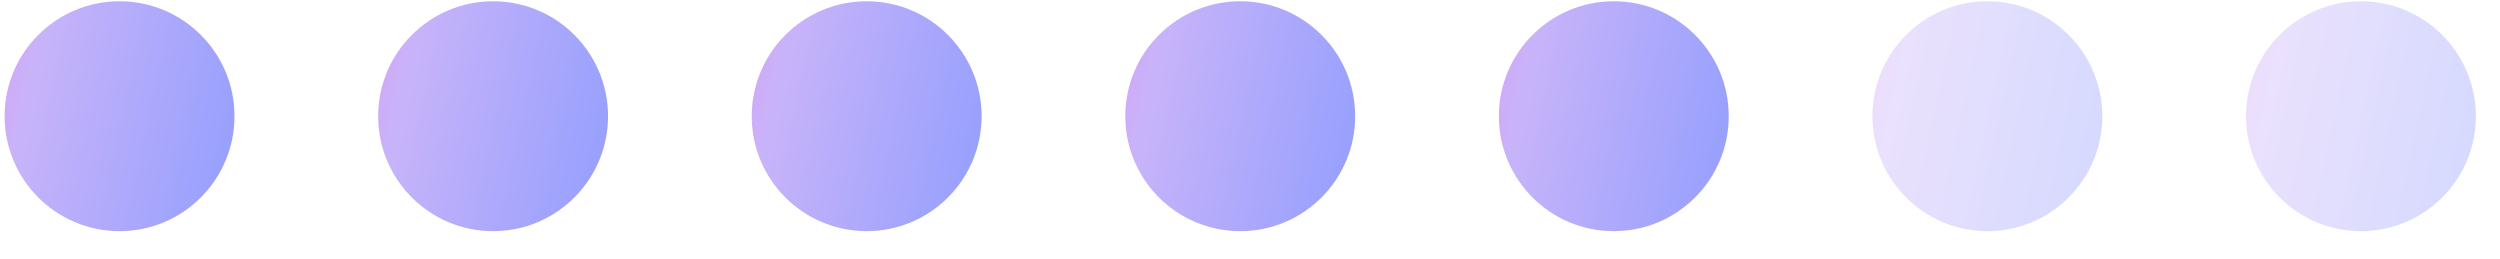
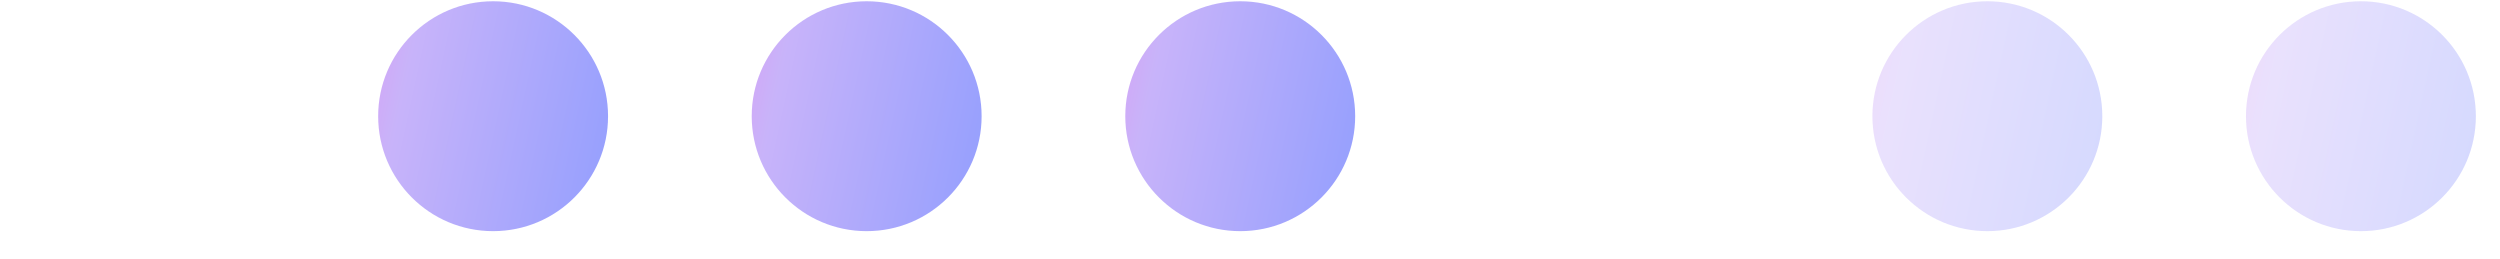
<svg xmlns="http://www.w3.org/2000/svg" width="87" height="9" viewBox="0 0 87 9" fill="none">
-   <circle cx="4.16" cy="4.044" r="4" fill="url(#paint0_linear_240_305)" fill-opacity="0.5" />
  <circle cx="17.16" cy="4.044" r="4" fill="url(#paint1_linear_240_305)" fill-opacity="0.5" />
  <circle cx="30.16" cy="4.044" r="4" fill="url(#paint2_linear_240_305)" fill-opacity="0.5" />
  <circle cx="43.16" cy="4.044" r="4" fill="url(#paint3_linear_240_305)" fill-opacity="0.5" />
-   <circle cx="56.16" cy="4.044" r="4" fill="url(#paint4_linear_240_305)" fill-opacity="0.5" />
  <circle cx="69.16" cy="4.044" r="4" fill="url(#paint5_linear_240_305)" fill-opacity="0.2" />
  <circle cx="82.16" cy="4.044" r="4" fill="url(#paint6_linear_240_305)" fill-opacity="0.2" />
  <defs>
    <linearGradient id="paint0_linear_240_305" x1="-1.092" y1="0.944" x2="9.006" y2="3.131" gradientUnits="userSpaceOnUse">
      <stop offset="0.043" stop-color="#B53EE9" />
      <stop offset="0.243" stop-color="#9269F5" />
      <stop offset="1" stop-color="#2B40FD" />
    </linearGradient>
    <linearGradient id="paint1_linear_240_305" x1="11.909" y1="0.944" x2="22.006" y2="3.131" gradientUnits="userSpaceOnUse">
      <stop offset="0.043" stop-color="#B53EE9" />
      <stop offset="0.243" stop-color="#9269F5" />
      <stop offset="1" stop-color="#2B40FD" />
    </linearGradient>
    <linearGradient id="paint2_linear_240_305" x1="24.909" y1="0.944" x2="35.006" y2="3.131" gradientUnits="userSpaceOnUse">
      <stop offset="0.043" stop-color="#B53EE9" />
      <stop offset="0.243" stop-color="#9269F5" />
      <stop offset="1" stop-color="#2B40FD" />
    </linearGradient>
    <linearGradient id="paint3_linear_240_305" x1="37.908" y1="0.944" x2="48.006" y2="3.131" gradientUnits="userSpaceOnUse">
      <stop offset="0.043" stop-color="#B53EE9" />
      <stop offset="0.243" stop-color="#9269F5" />
      <stop offset="1" stop-color="#2B40FD" />
    </linearGradient>
    <linearGradient id="paint4_linear_240_305" x1="50.908" y1="0.944" x2="61.006" y2="3.131" gradientUnits="userSpaceOnUse">
      <stop offset="0.043" stop-color="#B53EE9" />
      <stop offset="0.243" stop-color="#9269F5" />
      <stop offset="1" stop-color="#2B40FD" />
    </linearGradient>
    <linearGradient id="paint5_linear_240_305" x1="63.908" y1="0.944" x2="74.006" y2="3.131" gradientUnits="userSpaceOnUse">
      <stop offset="0.043" stop-color="#B53EE9" />
      <stop offset="0.243" stop-color="#9269F5" />
      <stop offset="1" stop-color="#2B40FD" />
    </linearGradient>
    <linearGradient id="paint6_linear_240_305" x1="76.909" y1="0.944" x2="87.006" y2="3.131" gradientUnits="userSpaceOnUse">
      <stop offset="0.043" stop-color="#B53EE9" />
      <stop offset="0.243" stop-color="#9269F5" />
      <stop offset="1" stop-color="#2B40FD" />
    </linearGradient>
  </defs>
</svg>